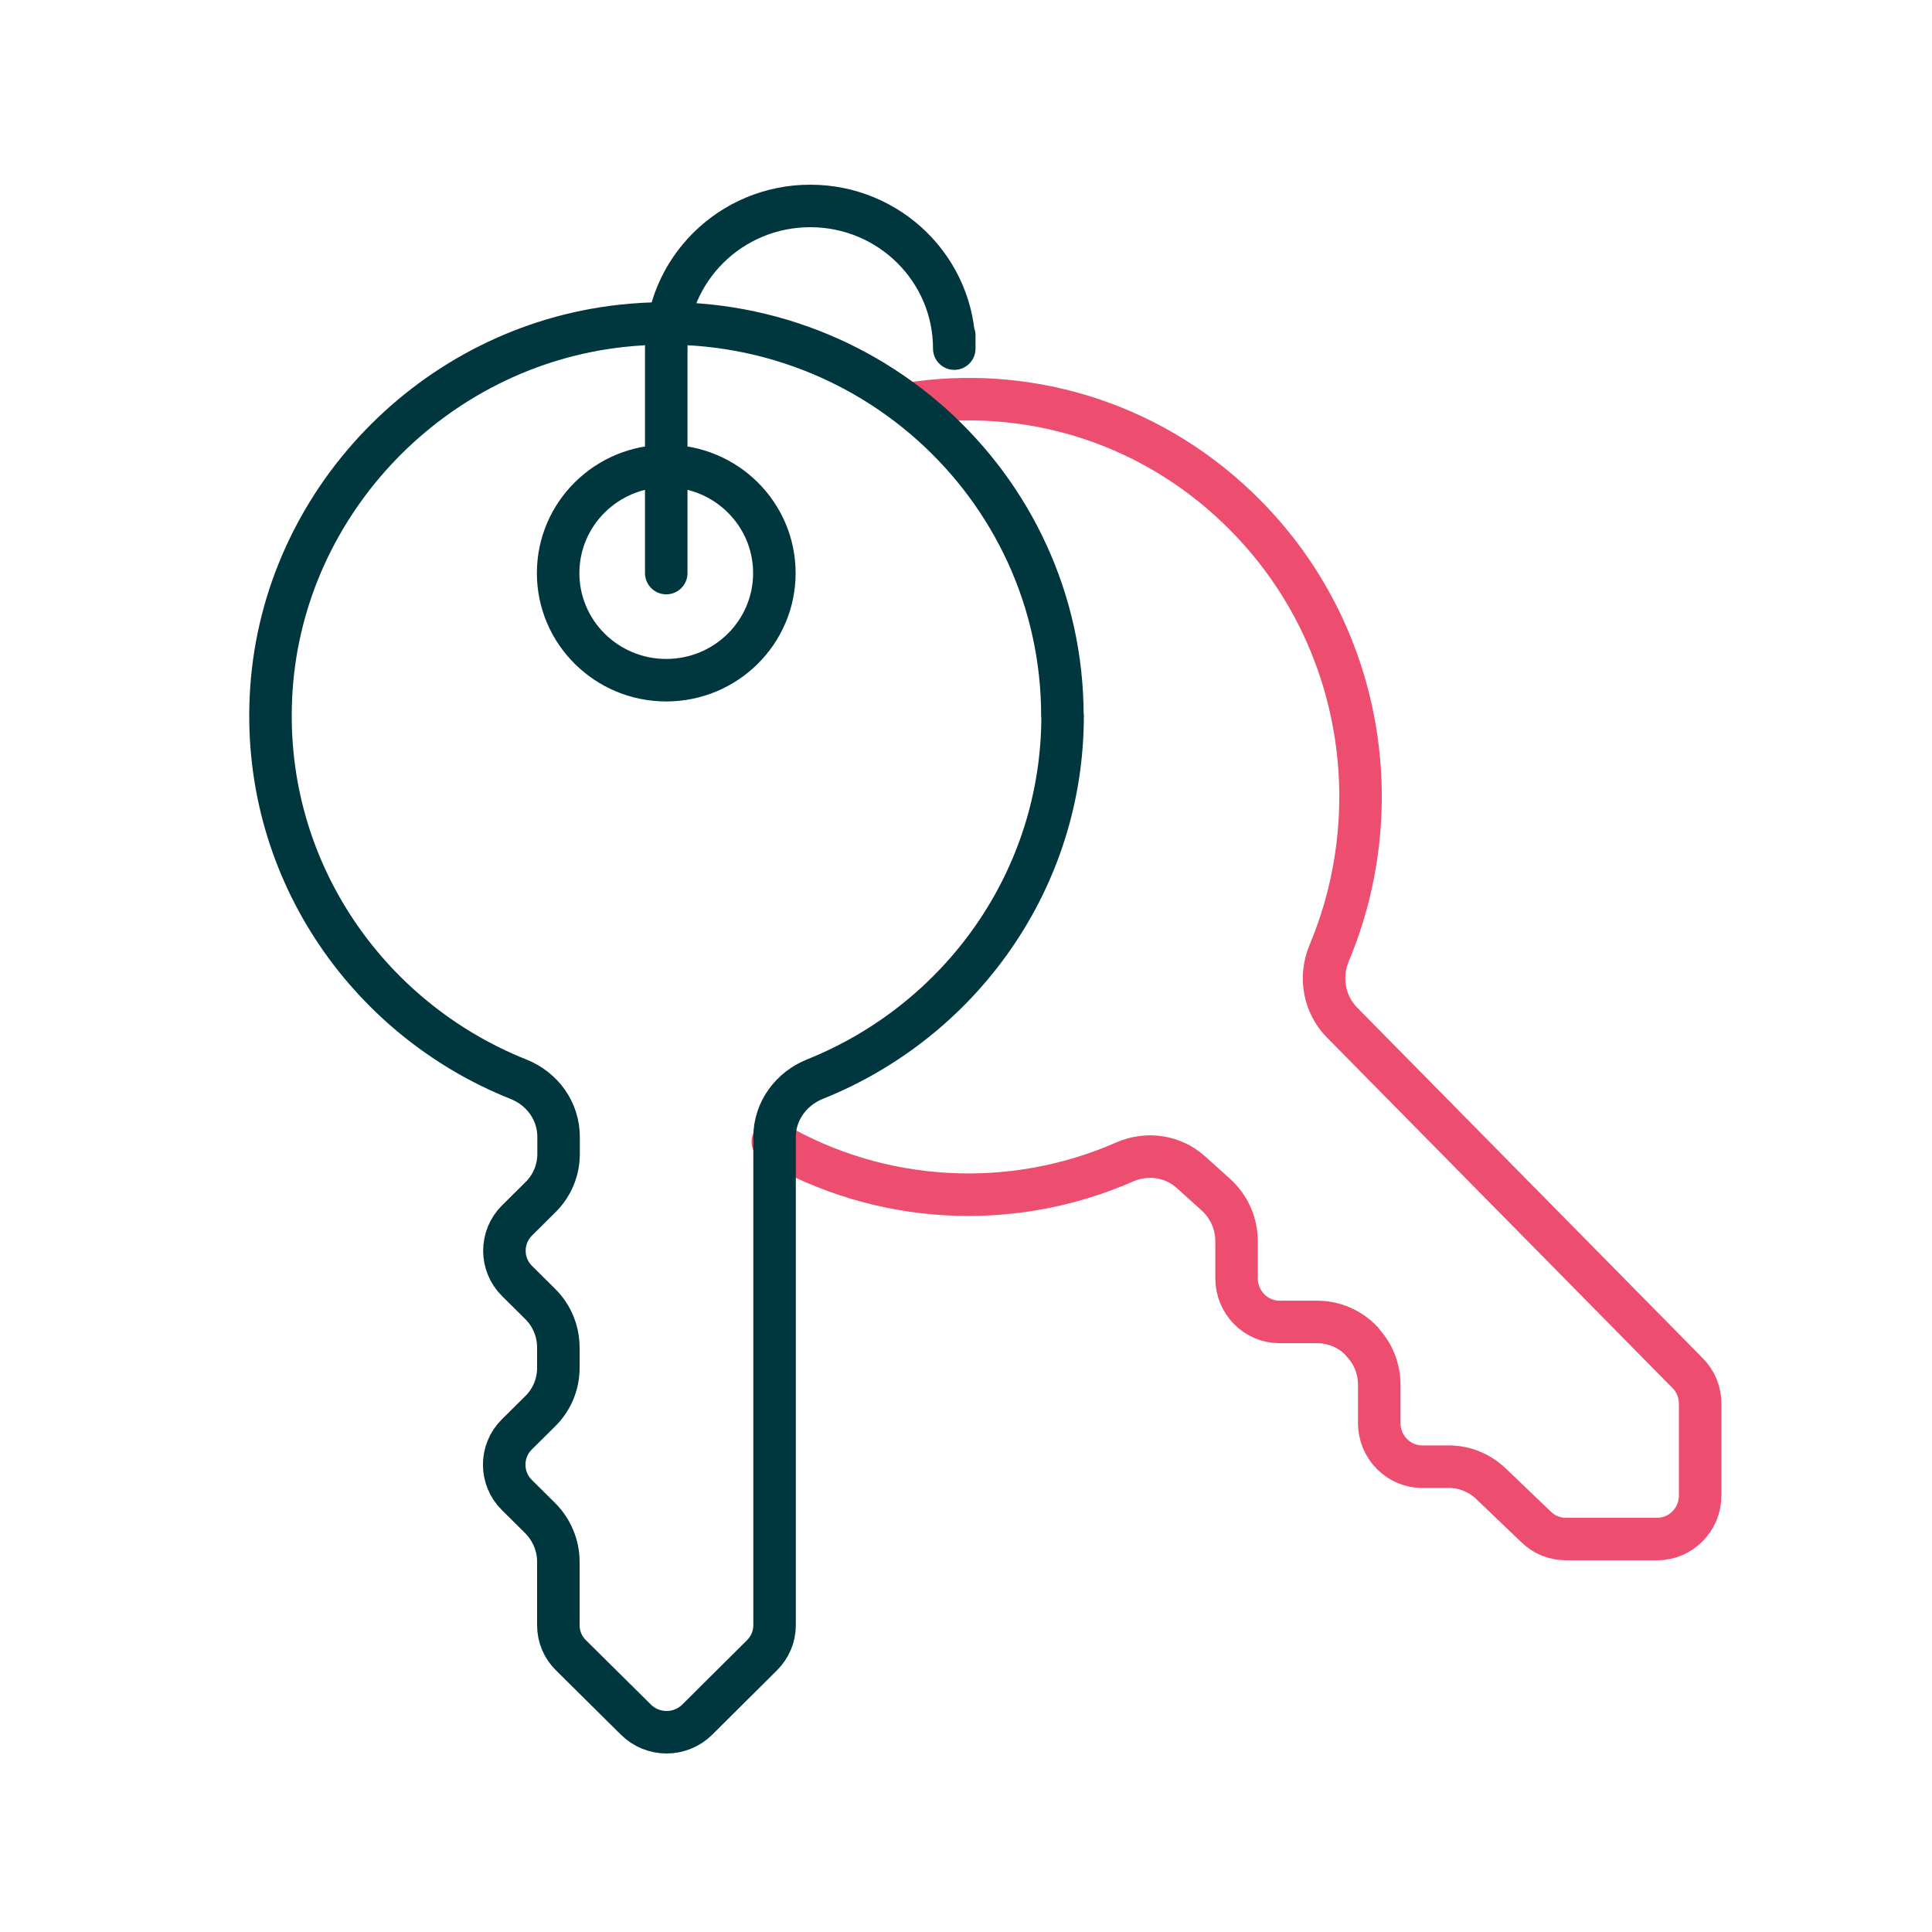
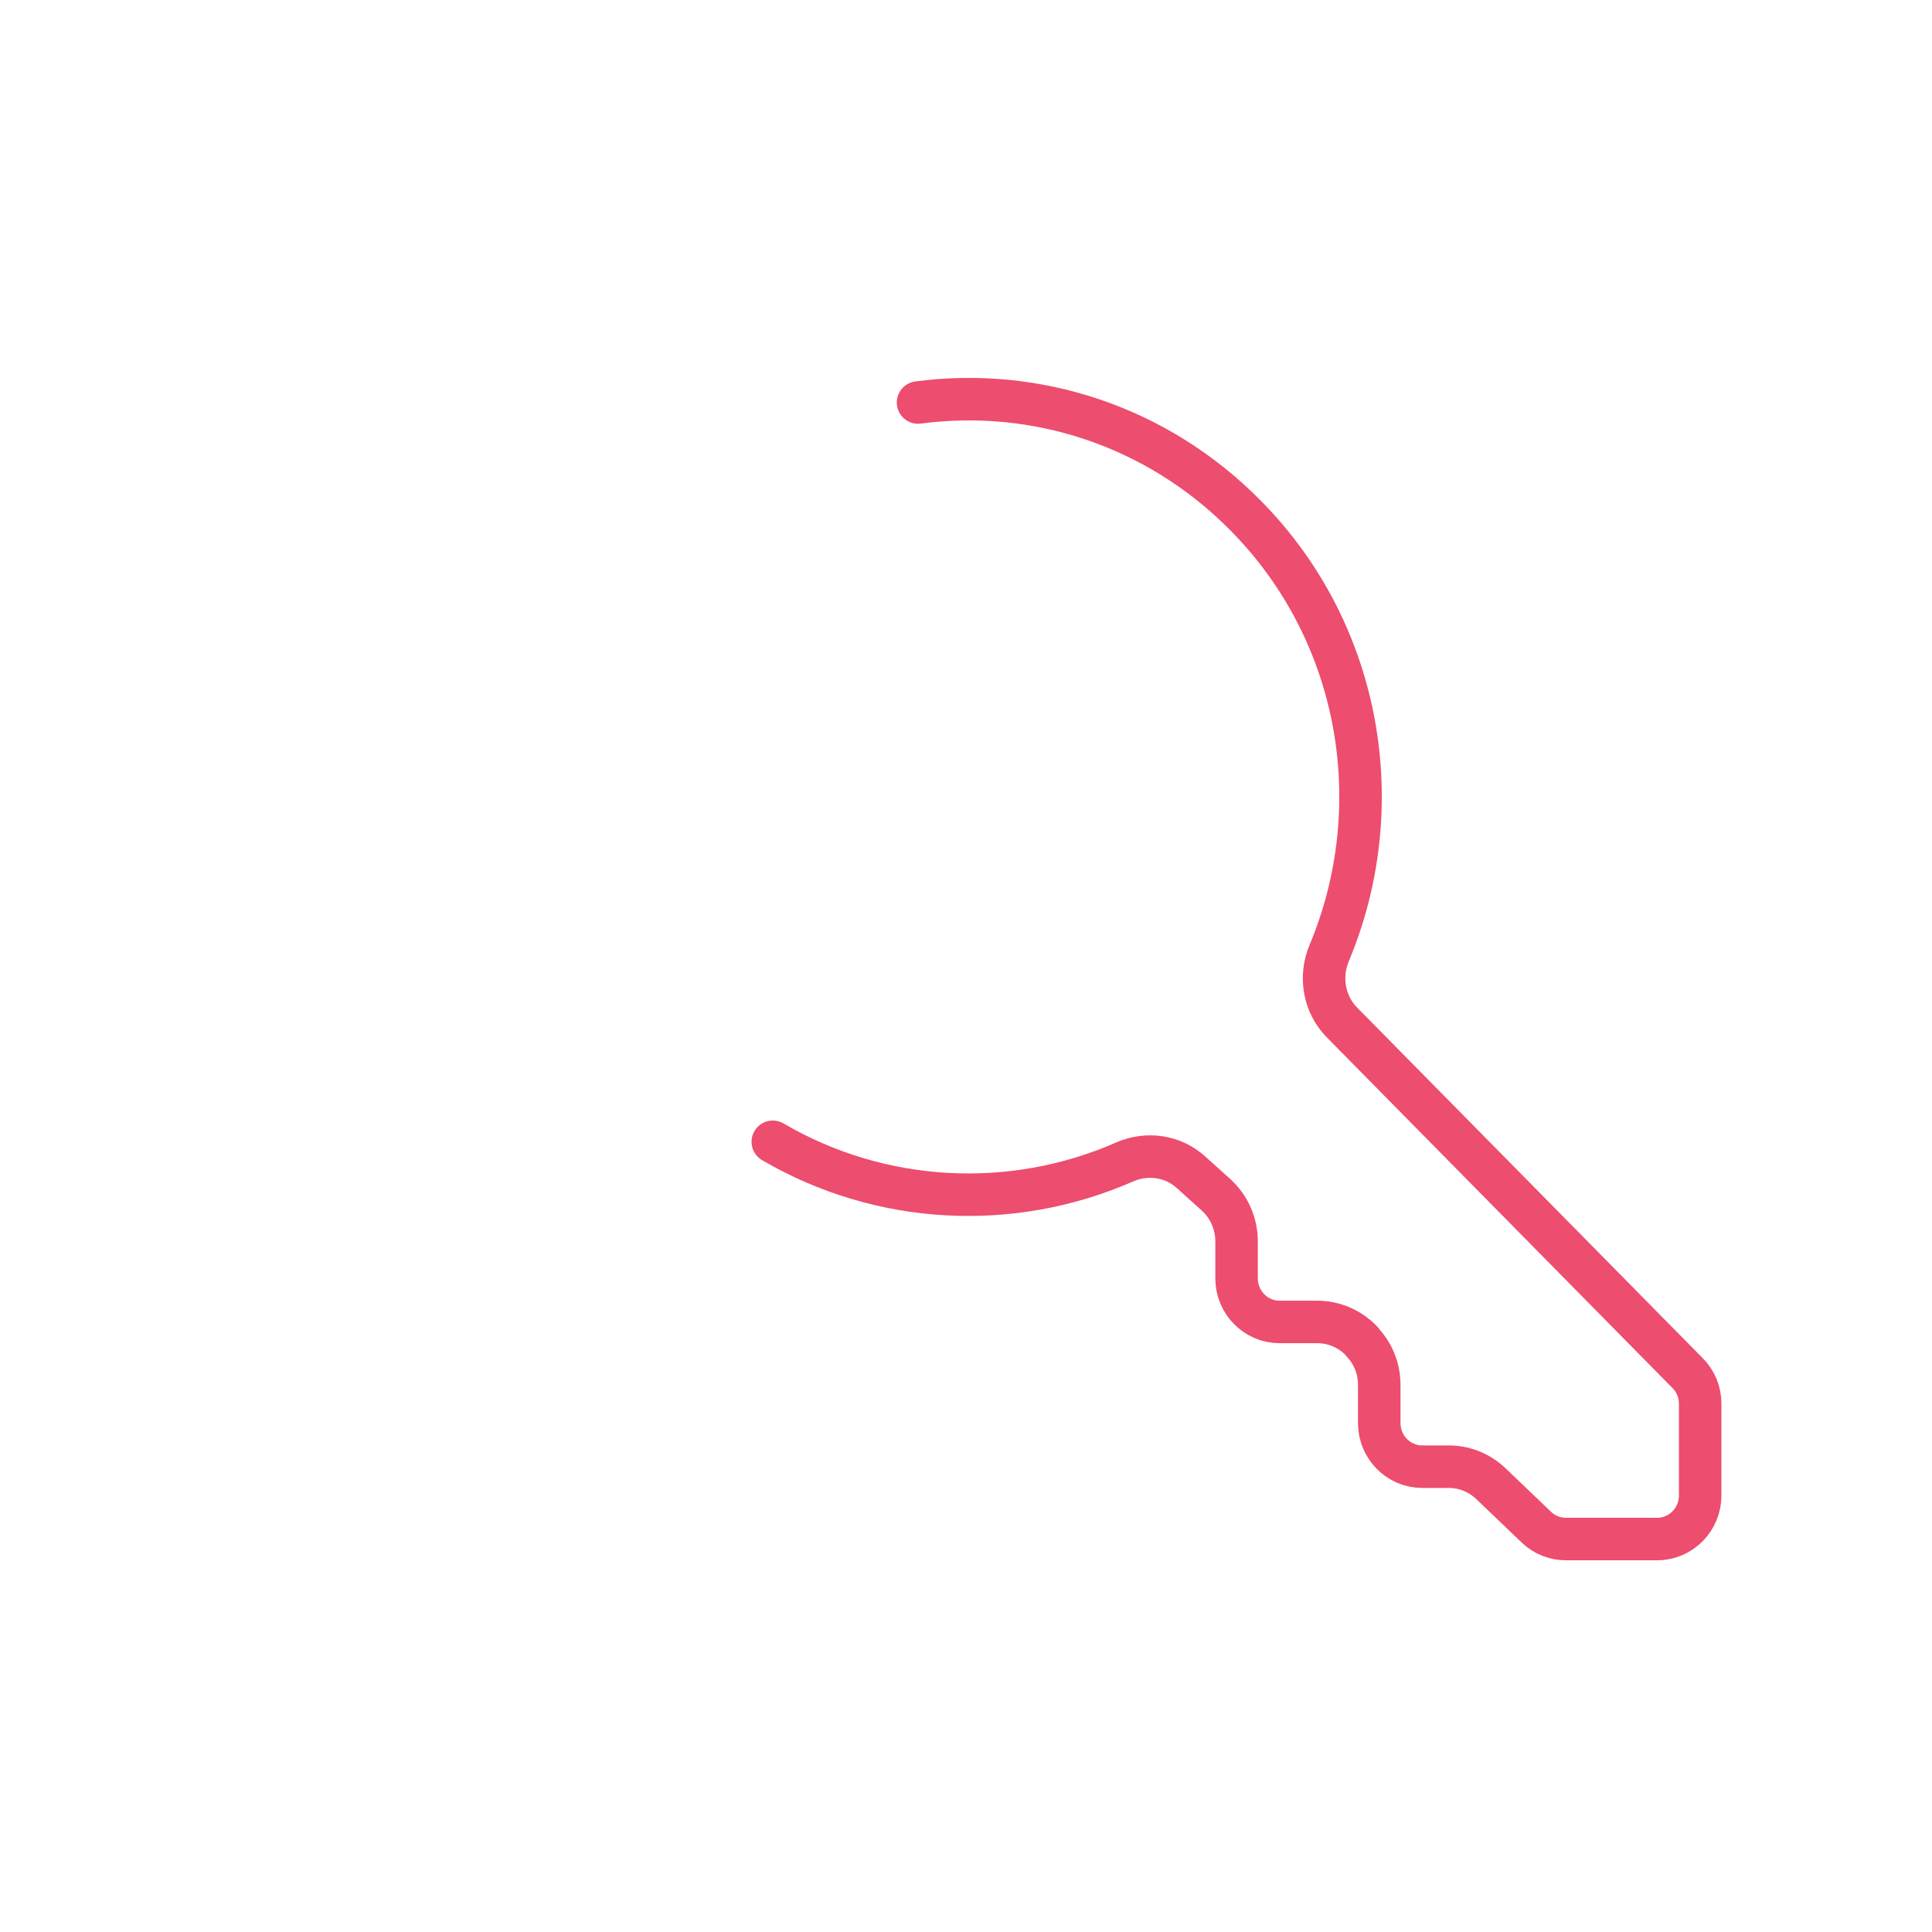
<svg xmlns="http://www.w3.org/2000/svg" width="100" height="100" viewBox="0 0 100 100" fill="none">
  <path d="M40 59.099C45.577 62.361 52.363 62.709 58.206 60.145C59.36 59.639 60.701 59.819 61.644 60.674L62.93 61.832C63.617 62.451 64.005 63.328 64.005 64.262V66.174C64.005 67.411 65.004 68.423 66.223 68.423H68.175C69.051 68.423 69.882 68.783 70.492 69.424V69.447C71.08 70.054 71.39 70.853 71.39 71.685V73.665C71.39 74.902 72.388 75.915 73.608 75.915H74.983C75.803 75.915 76.579 76.229 77.178 76.803L79.529 79.053C79.939 79.446 80.482 79.66 81.048 79.66H85.782C87.002 79.66 88 78.648 88 77.41V72.653C88 72.056 87.767 71.483 87.346 71.067L69.461 52.924C68.529 51.979 68.285 50.562 68.796 49.336C71.945 41.833 70.525 32.813 64.482 26.694C59.847 21.992 53.55 20.035 47.518 20.834" stroke="#ED4D6E" stroke-width="2.2" stroke-linecap="round" stroke-linejoin="round" />
-   <path d="M34.485 29.663V18.044C34.485 13.964 37.82 10.66 41.939 10.66C46.058 10.66 49.393 13.964 49.393 18.044V17.359M54.989 37.047C54.989 25.062 44.513 15.505 32.146 16.869C22.42 17.944 14.709 25.96 14.049 35.639C13.422 44.764 18.906 52.702 26.841 55.862C28.083 56.361 28.912 57.514 28.912 58.844V59.72C28.912 60.574 28.576 61.383 27.96 61.981L26.763 63.168C25.89 64.033 25.89 65.441 26.763 66.305L27.96 67.492C28.565 68.09 28.9 68.9 28.9 69.754V70.796C28.9 71.649 28.565 72.459 27.949 73.057L26.752 74.244C25.879 75.108 25.879 76.516 26.752 77.381L27.949 78.568C28.553 79.166 28.9 79.987 28.9 80.829V84.122C28.9 84.71 29.135 85.275 29.561 85.685L32.918 89.011C33.791 89.876 35.213 89.876 36.086 89.011L39.432 85.685C39.857 85.264 40.092 84.71 40.092 84.122V58.844C40.092 57.514 40.943 56.349 42.196 55.85C49.706 52.835 55 45.562 55 37.047H54.989ZM40.081 29.663C40.081 32.725 37.576 35.207 34.485 35.207C31.395 35.207 28.889 32.725 28.889 29.663C28.889 26.602 31.395 24.12 34.485 24.12C37.576 24.12 40.081 26.602 40.081 29.663Z" stroke="#00373E" stroke-width="2.2" stroke-linecap="round" stroke-linejoin="round" />
</svg>